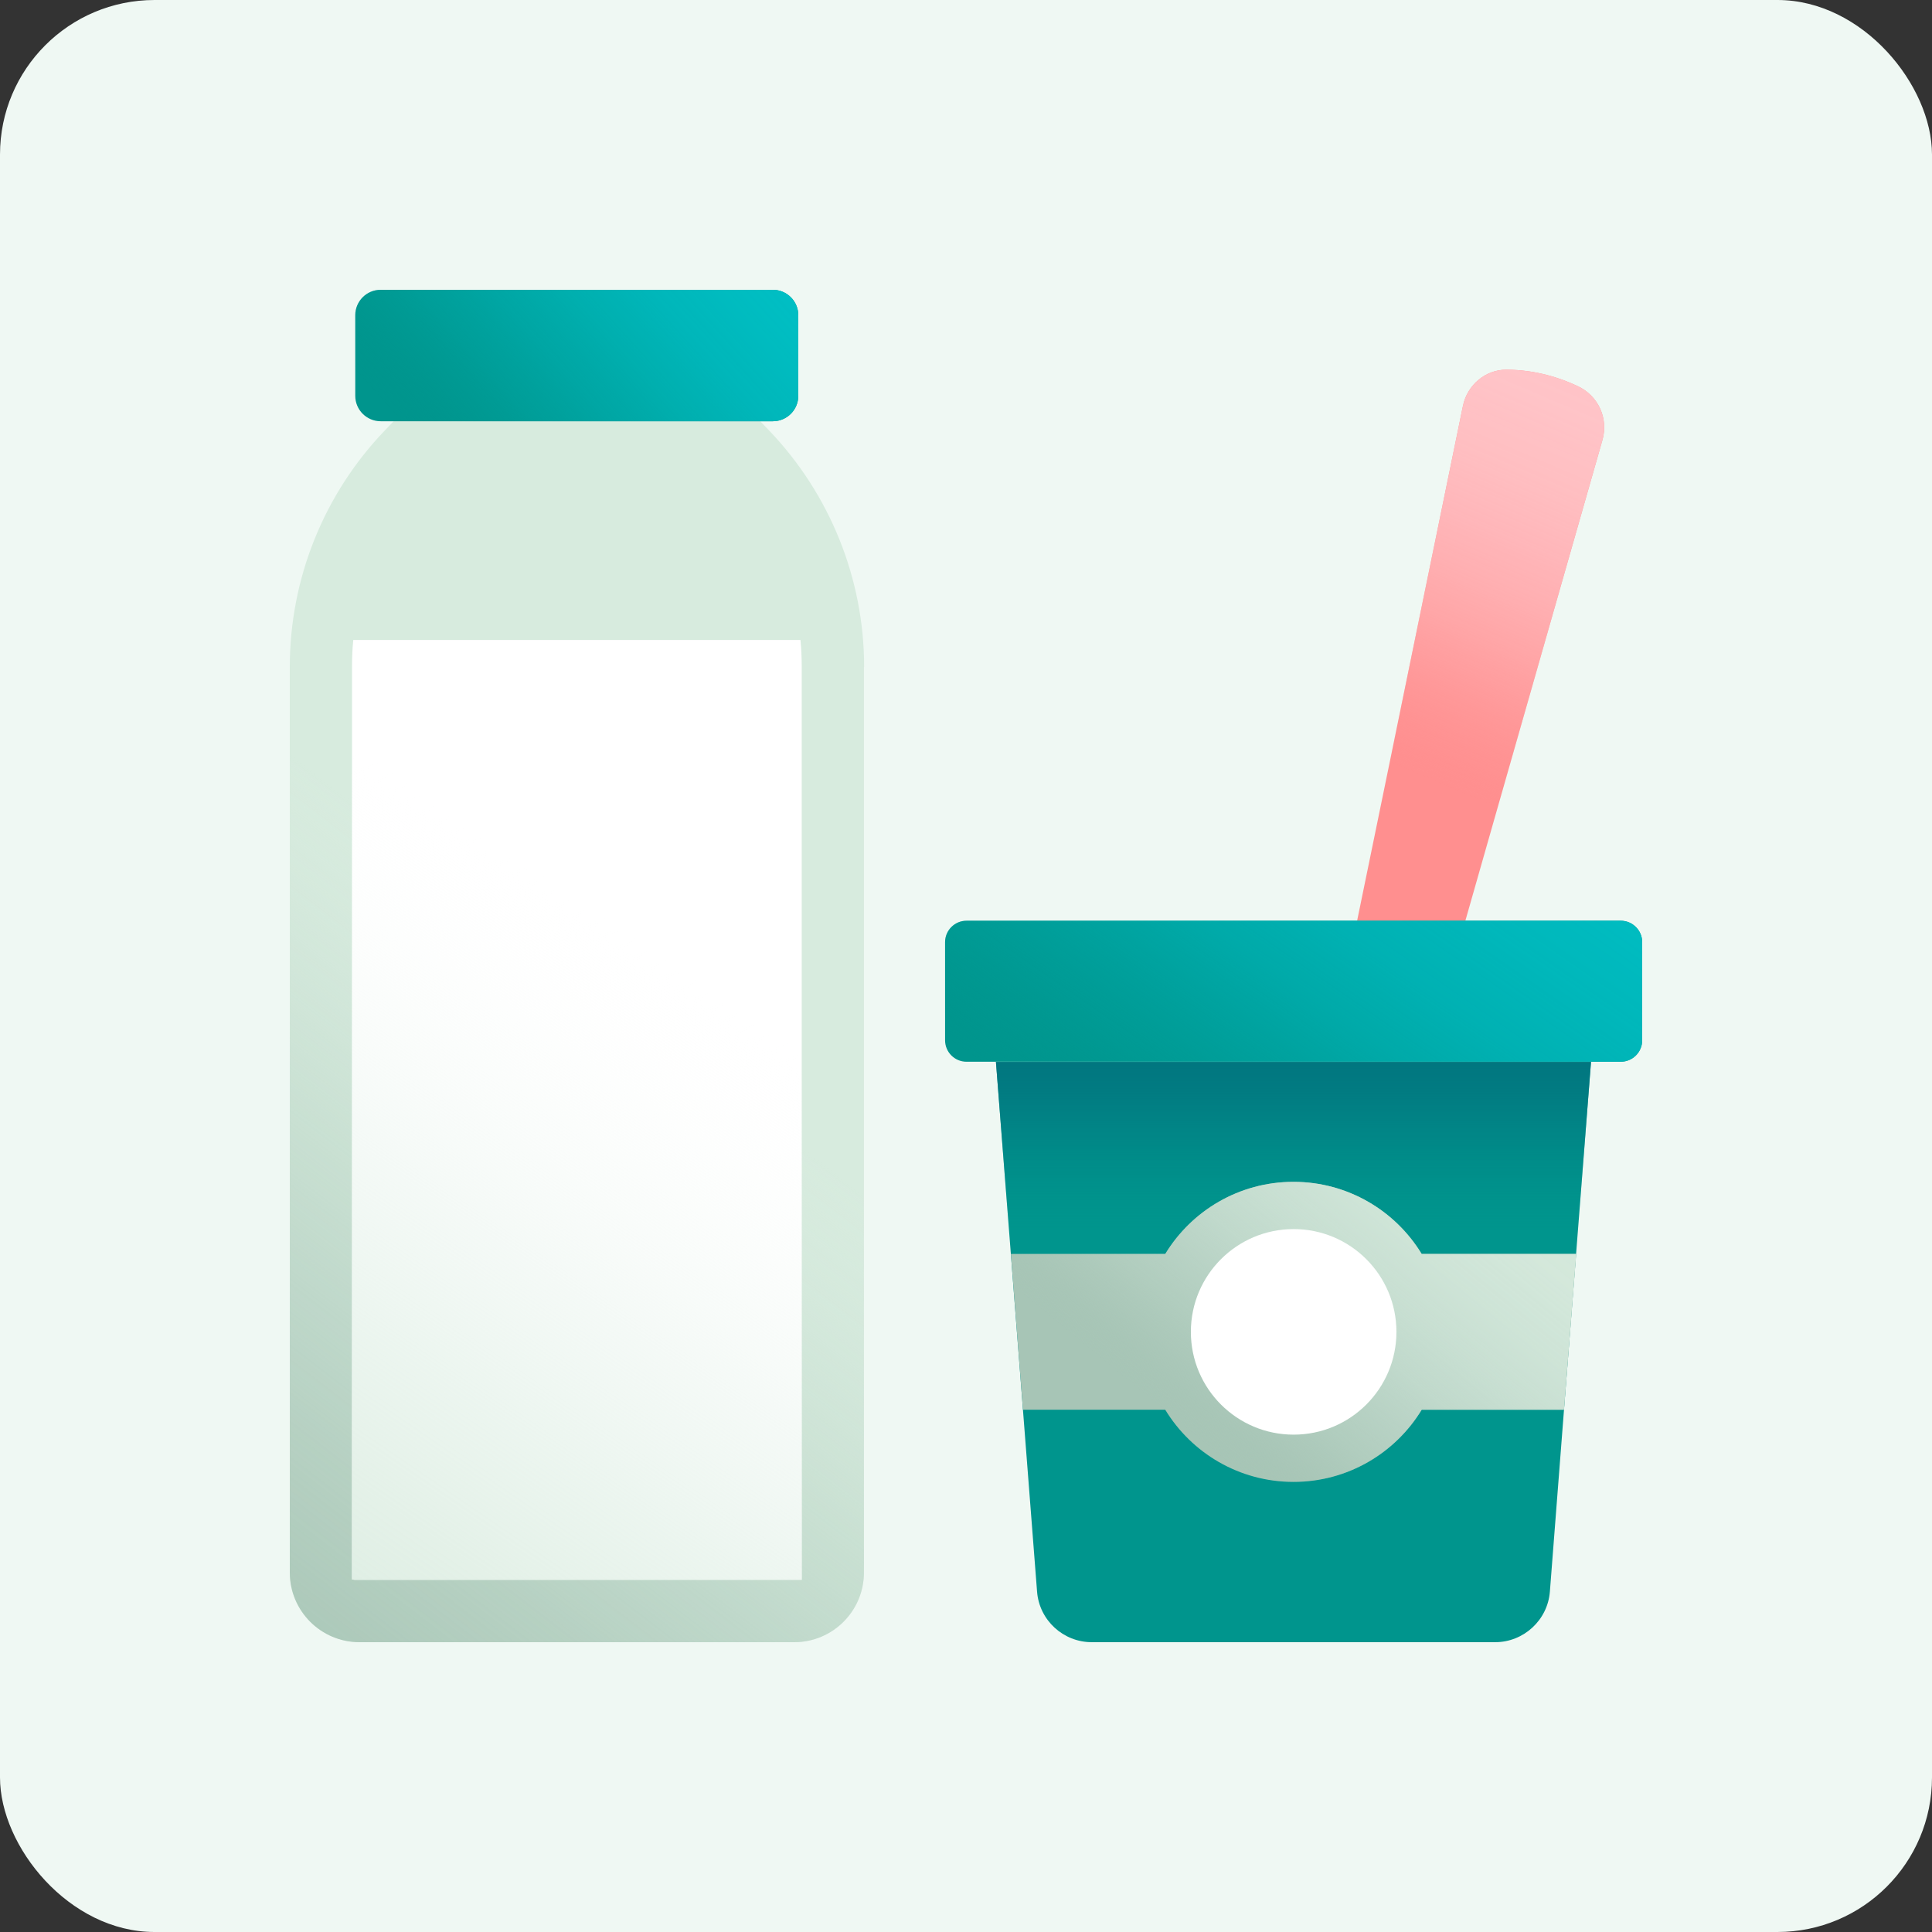
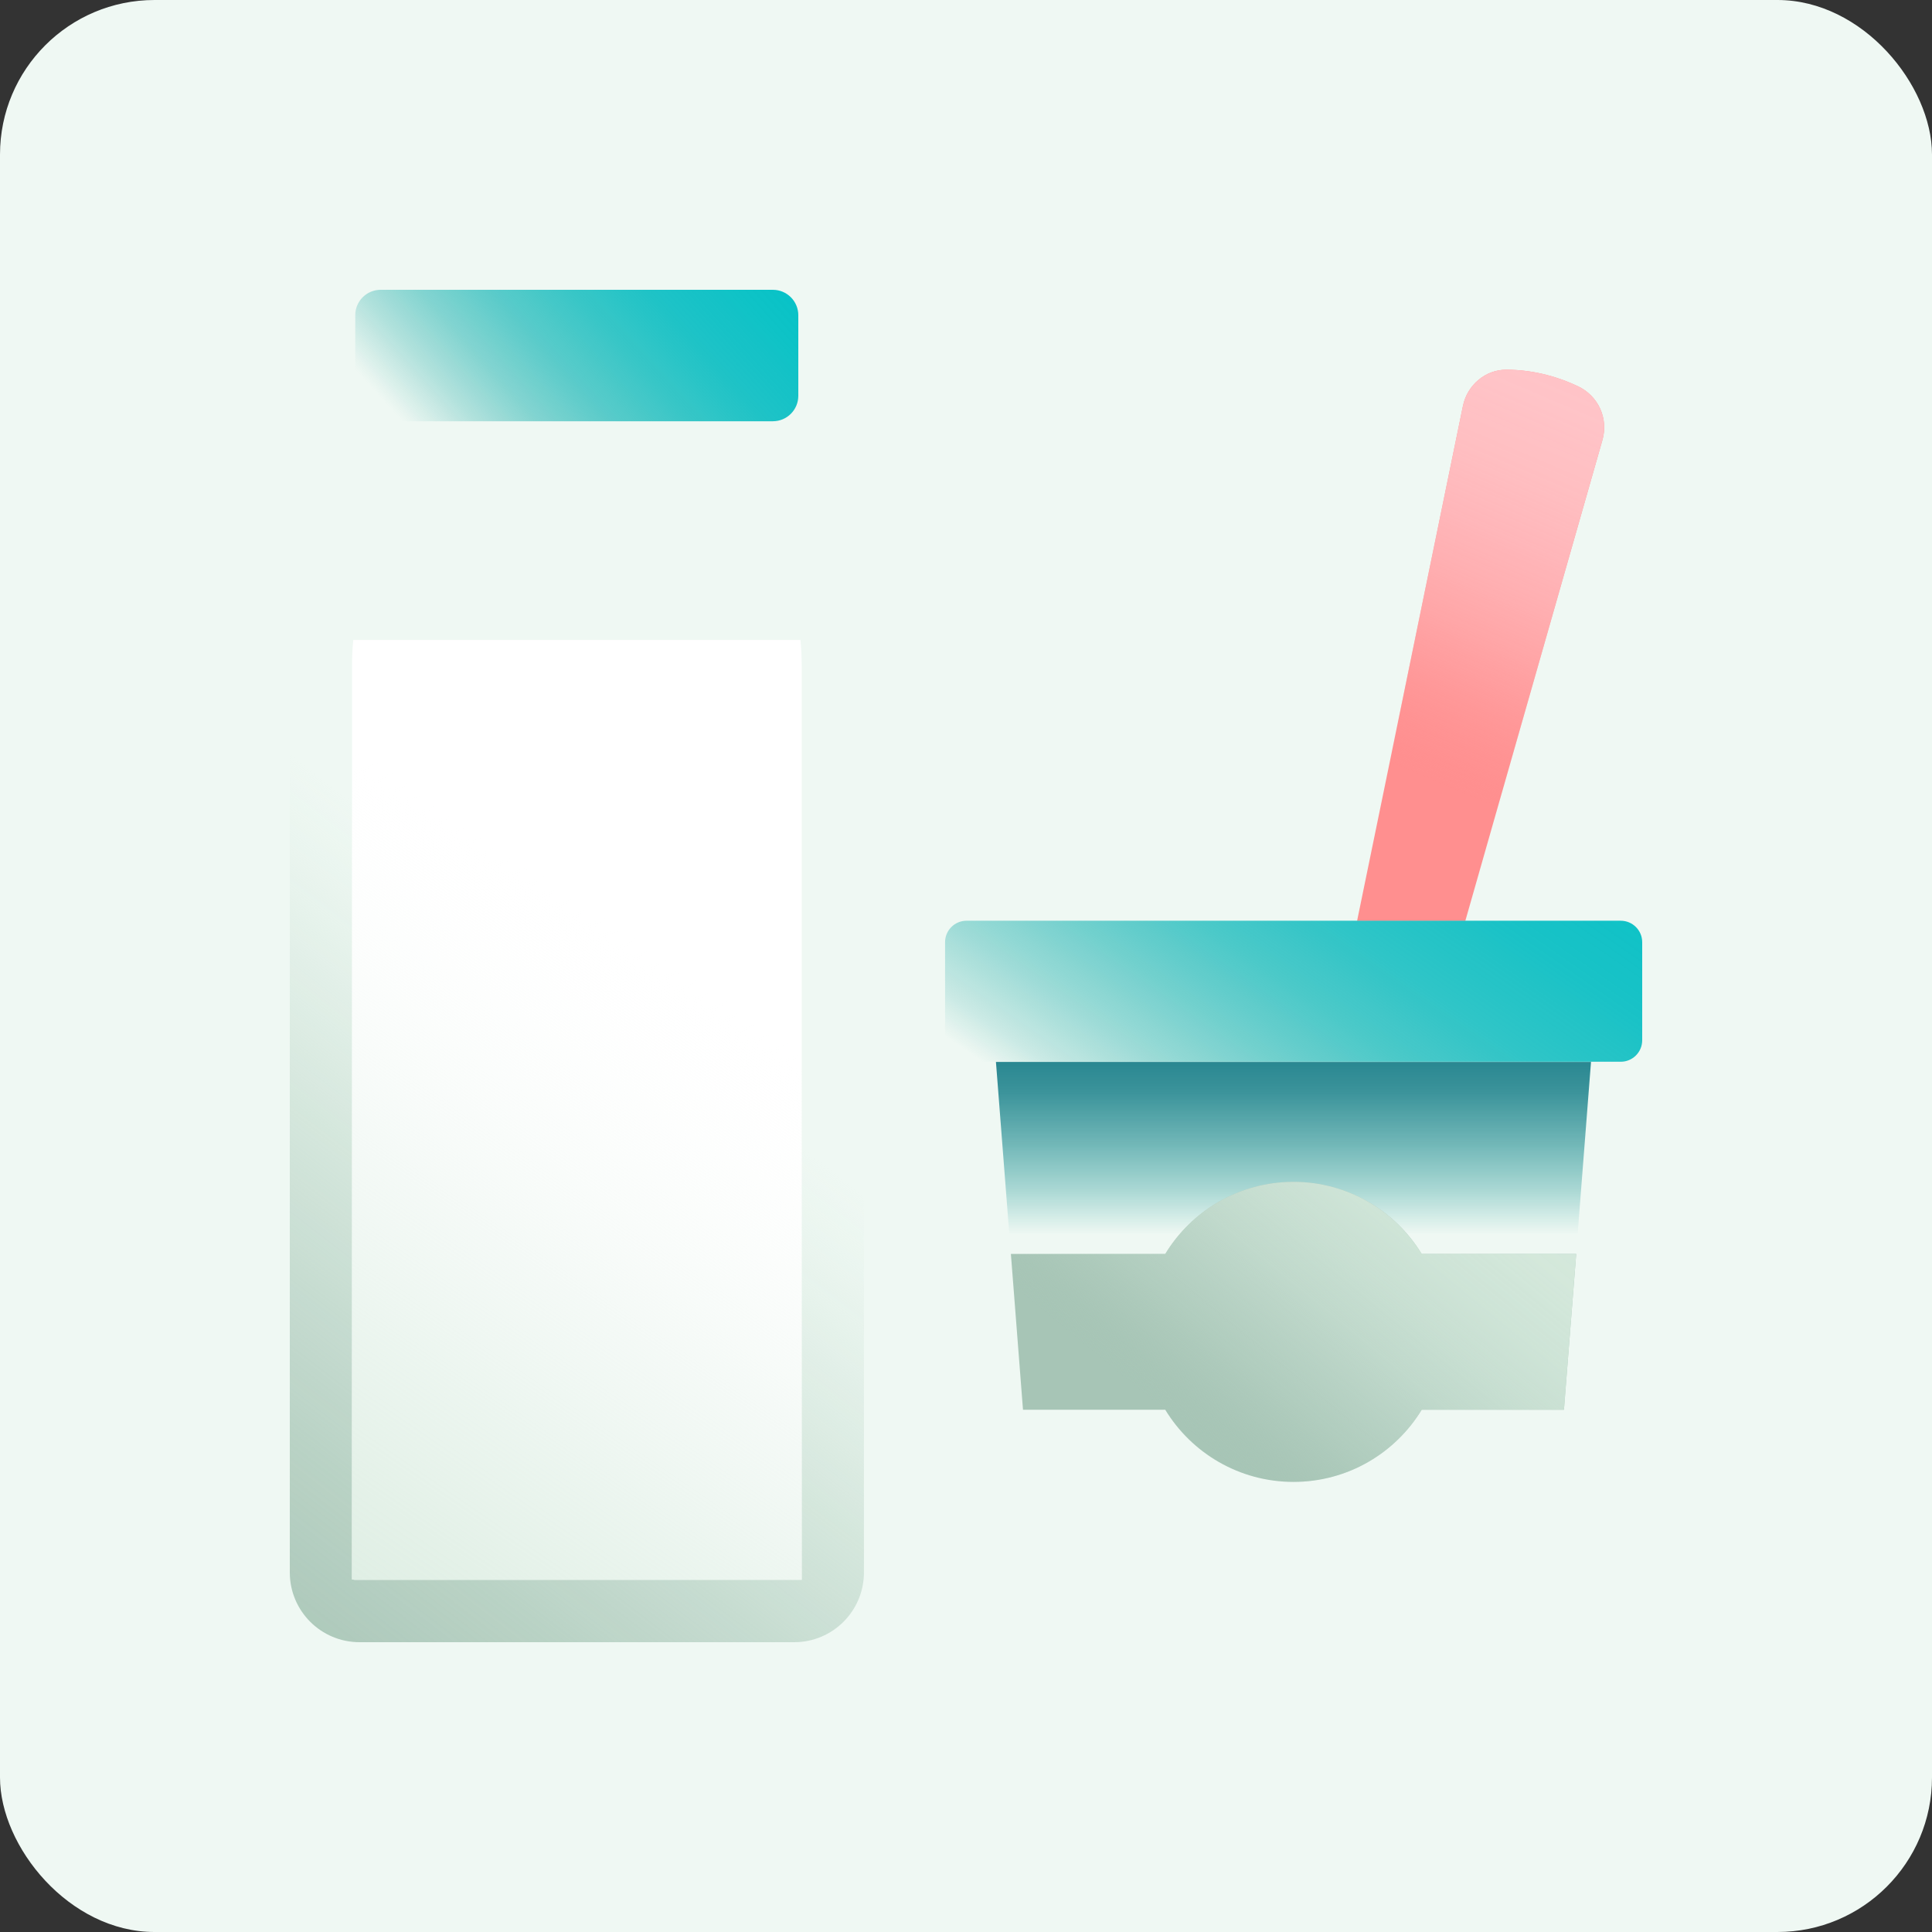
<svg xmlns="http://www.w3.org/2000/svg" width="100" height="100" viewBox="0 0 100 100" fill="none">
  <rect x="0" y="0" width="100" height="100" fill="#333333" stroke="none" />
  <rect width="100" height="100" rx="8" fill="#EFF8F3" />
  <g clip-path="url(#clip0_5246_7682)">
    <path d="M70.244 47.657L75.723 21.002C75.947 19.928 76.889 19.125 77.981 19.135C79.493 19.144 80.754 19.555 81.677 19.994C82.723 20.488 83.255 21.645 82.947 22.756L75.844 47.667H70.244V47.657Z" fill="#FF8F8F" />
    <path d="M70.244 47.657L75.723 21.002C75.947 19.928 76.889 19.125 77.981 19.135C79.493 19.144 80.754 19.555 81.677 19.994C82.723 20.488 83.255 21.645 82.947 22.756L75.844 47.667H70.244V47.657Z" fill="url(#paint0_linear_5246_7682)" />
-     <path d="M44.717 34.516V81.388C44.717 83.385 43.103 85 41.105 85H18.612C16.615 85 15 83.385 15 81.388V34.516C15 29.962 16.755 25.584 19.909 22.29L20.376 21.804H39.351L39.817 22.29C42.963 25.584 44.727 29.962 44.727 34.516H44.717Z" fill="#D7EBDE" />
    <path d="M44.717 34.516V81.388C44.717 83.385 43.103 85 41.105 85H18.612C16.615 85 15 83.385 15 81.388V34.516C15 29.962 16.755 25.584 19.909 22.29L20.376 21.804H39.351L39.817 22.29C42.963 25.584 44.727 29.962 44.727 34.516H44.717Z" fill="url(#paint1_linear_5246_7682)" />
    <path d="M41.497 34.526V81.771H18.36L18.22 81.752V34.526C18.22 34.05 18.238 33.592 18.285 33.126H41.432C41.478 33.592 41.497 34.05 41.497 34.526Z" fill="white" />
    <path d="M41.497 34.526V81.771H18.36L18.22 81.752V34.526C18.22 34.05 18.238 33.592 18.285 33.126H41.432C41.478 33.592 41.497 34.05 41.497 34.526Z" fill="url(#paint2_linear_5246_7682)" />
-     <path d="M40.004 15H19.704C18.977 15 18.388 15.589 18.388 16.316V20.488C18.388 21.215 18.977 21.804 19.704 21.804H40.004C40.73 21.804 41.32 21.215 41.32 20.488V16.316C41.32 15.589 40.73 15 40.004 15Z" fill="#00958D" />
    <path d="M40.004 15H19.704C18.977 15 18.388 15.589 18.388 16.316V20.488C18.388 21.215 18.977 21.804 19.704 21.804H40.004C40.73 21.804 41.32 21.215 41.32 20.488V16.316C41.32 15.589 40.73 15 40.004 15Z" fill="url(#paint3_linear_5246_7682)" />
-     <path d="M83.889 47.657H50.028C49.414 47.657 48.917 48.154 48.917 48.768V53.845C48.917 54.459 49.414 54.956 50.028 54.956H83.889C84.502 54.956 85 54.459 85 53.845V48.768C85 48.154 84.502 47.657 83.889 47.657Z" fill="#00958D" />
    <path d="M83.889 47.657H50.028C49.414 47.657 48.917 48.154 48.917 48.768V53.845C48.917 54.459 49.414 54.956 50.028 54.956H83.889C84.502 54.956 85 54.459 85 53.845V48.768C85 48.154 84.502 47.657 83.889 47.657Z" fill="url(#paint4_linear_5246_7682)" />
-     <path d="M82.359 54.965H51.55L53.678 82.377C53.79 83.861 55.031 85 56.515 85H77.385C78.868 85 80.11 83.852 80.222 82.377L82.35 54.965H82.359Z" fill="#00958D" />
    <path d="M82.359 54.965H51.55L53.678 82.377C53.79 83.861 55.031 85 56.515 85H77.385C78.868 85 80.11 83.852 80.222 82.377L82.35 54.965H82.359Z" fill="url(#paint5_linear_5246_7682)" />
    <path d="M81.584 64.905L80.95 72.969H73.586C72.223 75.209 69.759 76.703 66.95 76.703C64.14 76.703 61.676 75.209 60.313 72.969H52.95L52.324 64.905H60.313C61.676 62.665 64.14 61.172 66.95 61.172C69.759 61.172 72.223 62.665 73.586 64.905H81.575H81.584Z" fill="#A7C5B6" />
    <path d="M81.584 64.905L80.95 72.969H73.586C72.223 75.209 69.759 76.703 66.95 76.703C64.14 76.703 61.676 75.209 60.313 72.969H52.95L52.324 64.905H60.313C61.676 62.665 64.14 61.172 66.95 61.172C69.759 61.172 72.223 62.665 73.586 64.905H81.575H81.584Z" fill="url(#paint6_linear_5246_7682)" />
-     <path d="M66.959 74.257C69.897 74.257 72.279 71.875 72.279 68.937C72.279 65.999 69.897 63.617 66.959 63.617C64.02 63.617 61.639 65.999 61.639 68.937C61.639 71.875 64.02 74.257 66.959 74.257Z" fill="white" />
  </g>
  <defs>
    <linearGradient id="paint0_linear_5246_7682" x1="87.38" y1="7.086" x2="73.324" y2="40.023" gradientUnits="userSpaceOnUse">
      <stop stop-color="#FFC8CC" />
      <stop offset="0.3" stop-color="#FFC7CB" stop-opacity="0.99" />
      <stop offset="0.44" stop-color="#FFC5C9" stop-opacity="0.96" />
      <stop offset="0.54" stop-color="#FFC3C6" stop-opacity="0.91" />
      <stop offset="0.63" stop-color="#FFBEC2" stop-opacity="0.84" />
      <stop offset="0.71" stop-color="#FFB9BC" stop-opacity="0.75" />
      <stop offset="0.78" stop-color="#FFB3B5" stop-opacity="0.63" />
      <stop offset="0.84" stop-color="#FFABAD" stop-opacity="0.5" />
      <stop offset="0.9" stop-color="#FFA2A3" stop-opacity="0.34" />
      <stop offset="0.96" stop-color="#FF9899" stop-opacity="0.17" />
      <stop offset="1" stop-color="#FF8F8F" stop-opacity="0" />
    </linearGradient>
    <linearGradient id="paint1_linear_5246_7682" x1="2.111" y1="91.674" x2="32.36" y2="52.306" gradientUnits="userSpaceOnUse">
      <stop stop-color="#A7C5B6" />
      <stop offset="0.16" stop-color="#A7C5B6" stop-opacity="0.98" />
      <stop offset="0.3" stop-color="#AAC7B8" stop-opacity="0.93" />
      <stop offset="0.44" stop-color="#AFCBBC" stop-opacity="0.83" />
      <stop offset="0.57" stop-color="#B5D0C2" stop-opacity="0.7" />
      <stop offset="0.71" stop-color="#BDD7C8" stop-opacity="0.53" />
      <stop offset="0.84" stop-color="#C7DED1" stop-opacity="0.32" />
      <stop offset="0.97" stop-color="#D3E8DB" stop-opacity="0.07" />
      <stop offset="1" stop-color="#D7EBDE" stop-opacity="0" />
    </linearGradient>
    <linearGradient id="paint2_linear_5246_7682" x1="6.217" y1="92.075" x2="35.038" y2="49.916" gradientUnits="userSpaceOnUse">
      <stop stop-color="#D7EBDE" />
      <stop offset="0.11" stop-color="#D7EBDE" stop-opacity="0.98" />
      <stop offset="0.24" stop-color="#DAECE0" stop-opacity="0.92" />
      <stop offset="0.38" stop-color="#DEEEE3" stop-opacity="0.82" />
      <stop offset="0.52" stop-color="#E3F1E8" stop-opacity="0.69" />
      <stop offset="0.67" stop-color="#EAF4EE" stop-opacity="0.51" />
      <stop offset="0.82" stop-color="#F3F9F5" stop-opacity="0.29" />
      <stop offset="0.98" stop-color="#FDFEFD" stop-opacity="0.04" />
      <stop offset="1" stop-color="white" stop-opacity="0" />
    </linearGradient>
    <linearGradient id="paint3_linear_5246_7682" x1="43.41" y1="6.143" x2="23.185" y2="24.445" gradientUnits="userSpaceOnUse">
      <stop stop-color="#00C2C8" />
      <stop offset="0.22" stop-color="#00C1C7" stop-opacity="0.99" />
      <stop offset="0.36" stop-color="#00BFC4" stop-opacity="0.94" />
      <stop offset="0.49" stop-color="#00BBC0" stop-opacity="0.87" />
      <stop offset="0.6" stop-color="#00B7B9" stop-opacity="0.76" />
      <stop offset="0.71" stop-color="#00B0B1" stop-opacity="0.62" />
      <stop offset="0.81" stop-color="#00A9A7" stop-opacity="0.45" />
      <stop offset="0.9" stop-color="#00A09B" stop-opacity="0.25" />
      <stop offset="0.99" stop-color="#00958E" stop-opacity="0.02" />
      <stop offset="1" stop-color="#00958D" stop-opacity="0" />
    </linearGradient>
    <linearGradient id="paint4_linear_5246_7682" x1="87.893" y1="21.141" x2="60.005" y2="61.331" gradientUnits="userSpaceOnUse">
      <stop stop-color="#00C2C8" />
      <stop offset="0.32" stop-color="#00C1C7" stop-opacity="0.99" />
      <stop offset="0.46" stop-color="#00BFC5" stop-opacity="0.95" />
      <stop offset="0.57" stop-color="#00BCC1" stop-opacity="0.89" />
      <stop offset="0.67" stop-color="#00B8BC" stop-opacity="0.8" />
      <stop offset="0.75" stop-color="#00B3B5" stop-opacity="0.68" />
      <stop offset="0.82" stop-color="#00ACAC" stop-opacity="0.53" />
      <stop offset="0.89" stop-color="#00A5A2" stop-opacity="0.36" />
      <stop offset="0.96" stop-color="#009C96" stop-opacity="0.16" />
      <stop offset="1" stop-color="#00958D" stop-opacity="0" />
    </linearGradient>
    <linearGradient id="paint5_linear_5246_7682" x1="66.959" y1="47.331" x2="66.959" y2="63.907" gradientUnits="userSpaceOnUse">
      <stop stop-color="#02687A" />
      <stop offset="0.21" stop-color="#01697A" stop-opacity="0.97" />
      <stop offset="0.39" stop-color="#016D7C" stop-opacity="0.89" />
      <stop offset="0.56" stop-color="#01737E" stop-opacity="0.75" />
      <stop offset="0.71" stop-color="#017C82" stop-opacity="0.54" />
      <stop offset="0.86" stop-color="#008887" stop-opacity="0.29" />
      <stop offset="1" stop-color="#00958D" stop-opacity="0" />
    </linearGradient>
    <linearGradient id="paint6_linear_5246_7682" x1="82.966" y1="49.011" x2="62.096" y2="74.481" gradientUnits="userSpaceOnUse">
      <stop stop-color="#D7EBDE" />
      <stop offset="0.31" stop-color="#D6EADD" stop-opacity="0.99" />
      <stop offset="0.45" stop-color="#D5E9DC" stop-opacity="0.96" />
      <stop offset="0.55" stop-color="#D2E7DA" stop-opacity="0.91" />
      <stop offset="0.64" stop-color="#CEE4D7" stop-opacity="0.83" />
      <stop offset="0.72" stop-color="#C9E0D3" stop-opacity="0.73" />
      <stop offset="0.79" stop-color="#C3DBCE" stop-opacity="0.6" />
      <stop offset="0.86" stop-color="#BCD6C8" stop-opacity="0.46" />
      <stop offset="0.92" stop-color="#B4CFC1" stop-opacity="0.28" />
      <stop offset="0.97" stop-color="#ABC8B9" stop-opacity="0.1" />
      <stop offset="1" stop-color="#A7C5B6" stop-opacity="0" />
    </linearGradient>
    <clipPath id="clip0_5246_7682">
      <rect width="70" height="70" fill="white" transform="translate(15 15)" />
    </clipPath>
  </defs>
</svg>